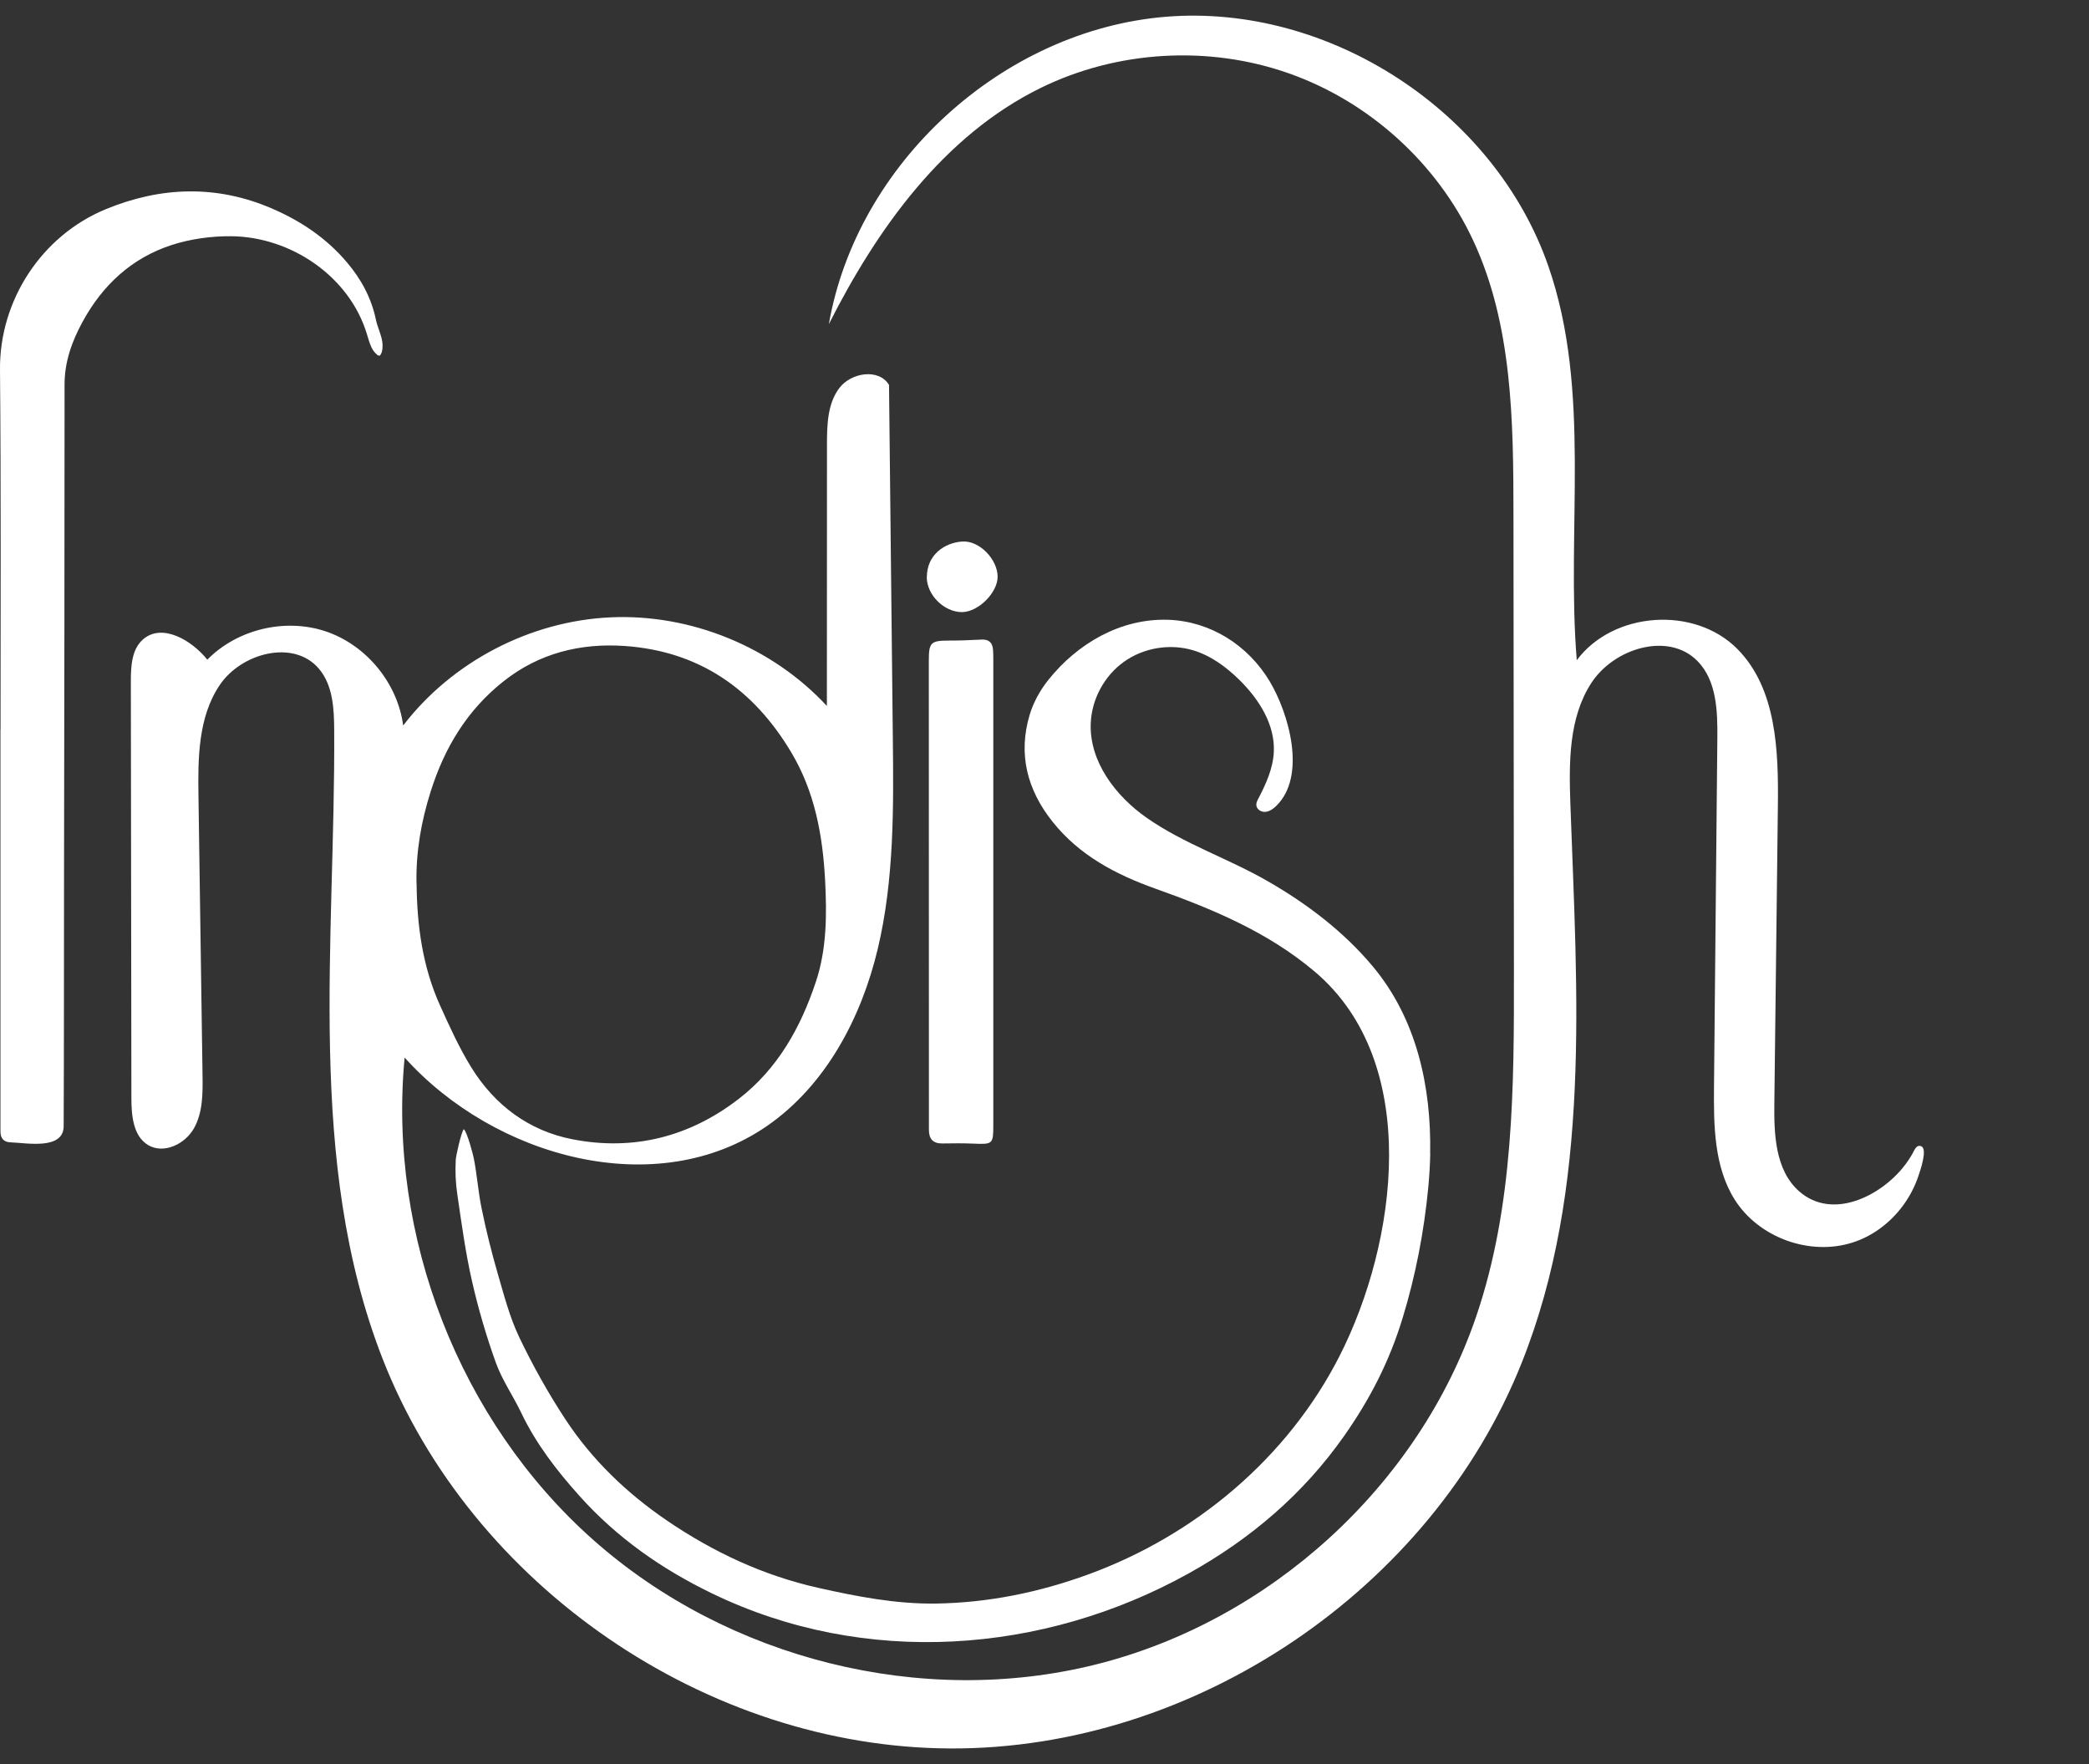
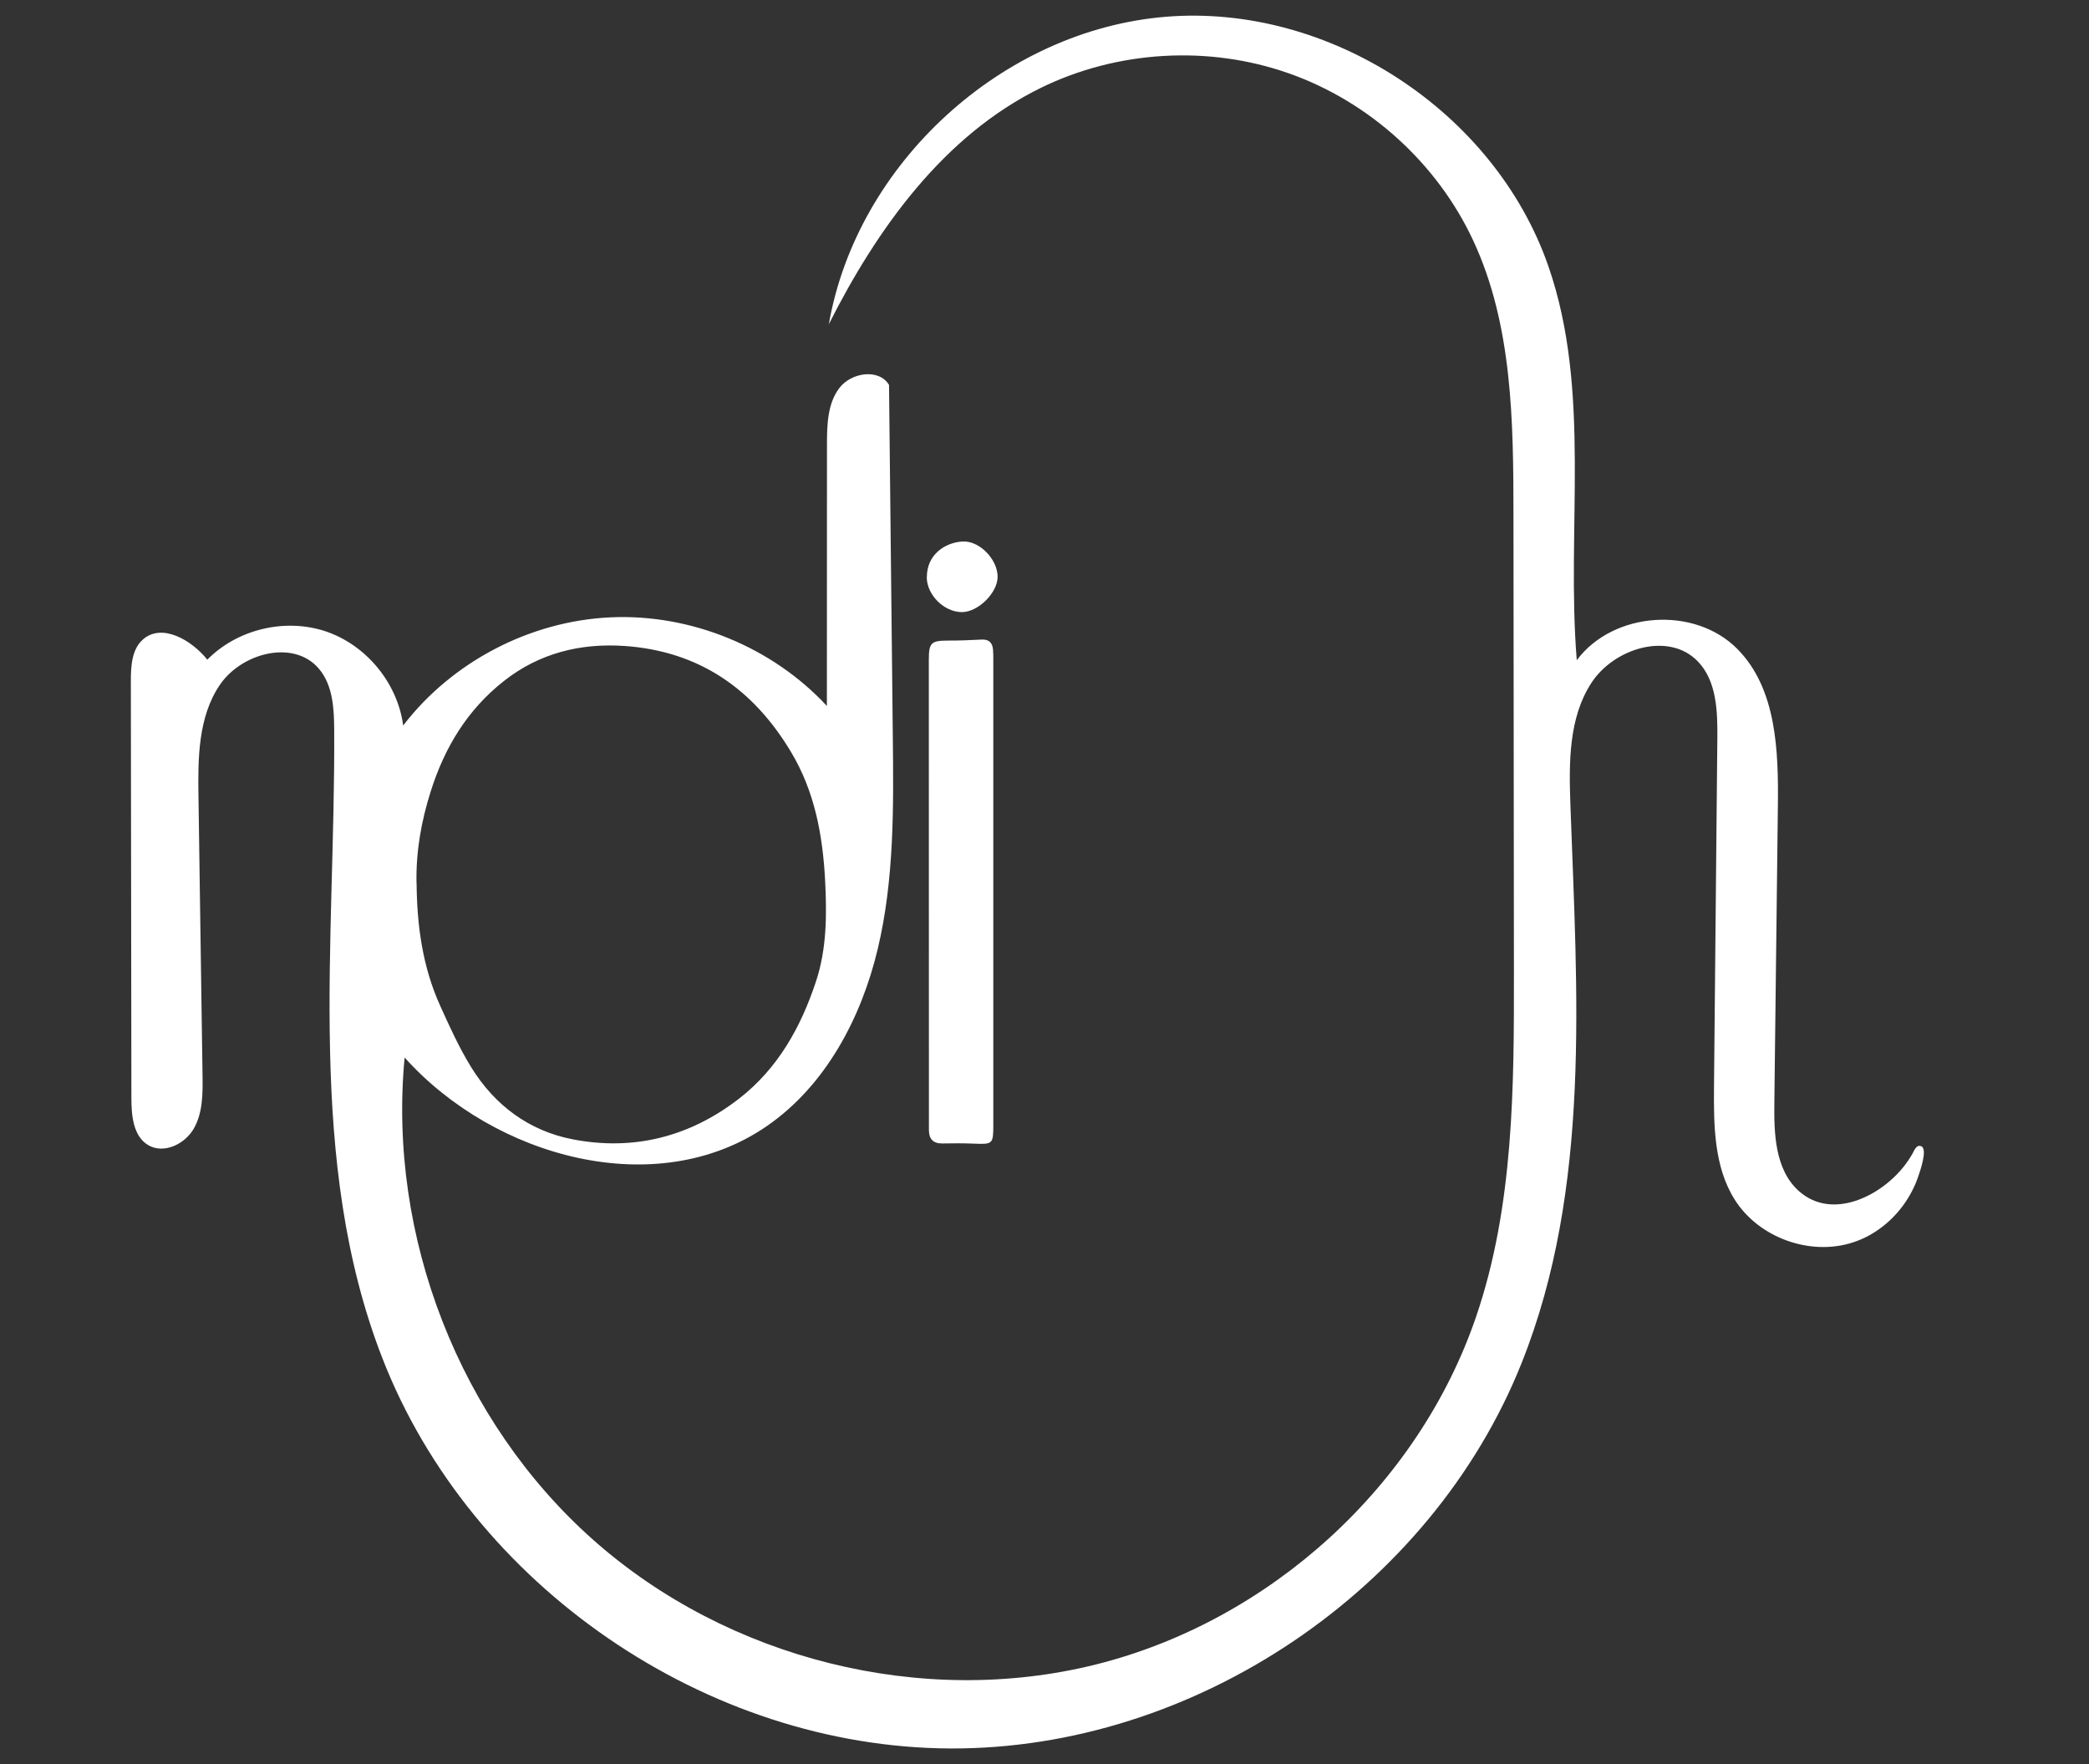
<svg xmlns="http://www.w3.org/2000/svg" id="Layer_1" viewBox="0 0 231.97 195.9">
  <rect x="0" y="0" width="231.97" height="195.9" fill="#333333" stroke="none" />
  <defs>
    <style>.cls-1{fill:#fff;stroke-width:0px;}</style>
  </defs>
  <path class="cls-1" d="m92.03,36.04c3.11-17.92,19.32-32.71,37.45-34.18,18.13-1.47,36.5,10.52,42.46,27.71,4.81,13.87,1.96,29.11,3.15,43.74,4.04-5.42,13.07-6.06,17.83-1.25,4.38,4.42,4.58,11.36,4.5,17.58-.13,10.94-.26,21.88-.39,32.82-.04,3.32.04,7.44,2.76,9.83,3.68,3.22,8.99.54,11.59-2.73.37-.46.7-.95.99-1.46.19-.34.44-1.07.99-.81.7.33-.14,2.72-.33,3.28-.79,2.37-2.35,4.49-4.39,5.93-.87.62-1.84,1.12-2.86,1.45-4.77,1.56-10.47-.5-13.15-4.74-2.31-3.66-2.34-8.27-2.3-12.6.12-12.87.25-25.75.37-38.62.03-3.03-.07-6.4-2.19-8.57-3.22-3.31-9.3-1.45-11.81,2.43-2.51,3.87-2.48,8.81-2.32,13.42.74,20.92,2.35,42.63-5.41,62.07-10.03,25.16-36.33,42.92-63.42,42.81-27.09-.11-53.25-18.07-63.08-43.31-8.52-21.87-5.22-46.26-5.36-69.74-.01-2.41-.14-5.04-1.72-6.87-2.8-3.26-8.57-1.73-10.98,1.82-2.41,3.55-2.44,8.15-2.37,12.44.15,10.31.3,20.63.45,30.94.03,2.01.03,4.13-.96,5.87-.99,1.75-3.35,2.88-5.08,1.85-1.67-1-1.86-3.3-1.86-5.24-.02-15.42-.04-30.84-.06-46.25,0-1.67.09-3.55,1.34-4.65,2.1-1.86,5.4.05,7.15,2.24,3.34-3.39,8.65-4.65,13.16-3.14,4.5,1.52,7.97,5.74,8.59,10.45,5.44-7.09,14.1-11.6,23.02-12.01s17.96,3.29,24.03,9.84c0-9.68,0-19.37.01-29.05,0-2.17.06-4.52,1.37-6.25,1.31-1.73,4.39-2.21,5.52-.35.14,13,.28,26.01.42,39.01.09,7.91.16,15.91-1.67,23.61-1.83,7.69-5.79,15.17-12.3,19.67-12.28,8.48-30.28,3.5-40.24-7.6-1.88,19.83,6.08,40.4,20.99,53.6,14.91,13.2,36.43,18.62,55.75,13.8,19.32-4.82,35.85-19.83,42.26-38.68,4.17-12.25,4.2-25.46,4.18-38.4-.02-16.86-.03-33.72-.05-50.59-.01-10.35-.1-21.07-4.47-30.45-3.99-8.57-11.54-15.42-20.46-18.56-8.92-3.15-19.09-2.55-27.58,1.62-10.75,5.28-18.15,15.59-23.54,26.28Zm-45.77,62.04c.04,4.69.66,9.27,2.61,13.58,1.06,2.35,2.13,4.71,3.48,6.89,2.59,4.18,6.39,7.01,11.19,7.95,6.77,1.33,13.03-.25,18.52-4.5,4.32-3.35,6.87-7.94,8.55-13.02,1.21-3.65,1.21-7.49,1.01-11.29-.27-4.97-1.15-9.79-3.77-14.17-4.2-7.03-10.22-11.21-18.47-11.79-4.91-.34-9.51.79-13.45,3.91-4.03,3.18-6.56,7.35-8.1,12.23-1.06,3.34-1.65,6.71-1.58,10.2Z" />
-   <path class="cls-1" d="m158.82,128.06c-.02,1.24-.1,2.47-.21,3.7-.47,4.96-1.41,9.87-2.87,14.63-1.46,4.78-3.6,8.95-6.47,13.04-4.53,6.45-10.37,11.44-17.27,15.28-16.17,8.98-35.98,10.43-52.92,2.23-5.61-2.71-10.6-6.21-14.75-10.85-2.51-2.8-4.8-5.76-6.44-9.19-.9-1.89-2.13-3.64-2.83-5.59-1.07-2.97-1.96-6.03-2.66-9.11-.72-3.16-1.15-6.39-1.62-9.59-.19-1.26-.24-2.55-.17-3.82.02-.43.58-2.99.89-3.41.39.36,1.03,2.81,1.11,3.23.37,1.86.49,3.77.88,5.62.49,2.39,1.08,4.77,1.76,7.12.7,2.4,1.33,4.87,2.4,7.12,1.5,3.14,3.21,6.2,5.12,9.11,2.97,4.53,6.86,8.25,11.33,11.29,5.12,3.48,10.65,6.07,16.74,7.44,4.32.97,8.64,1.81,13.09,1.75,5.83-.09,11.45-1.24,16.93-3.24,11.88-4.34,22.13-12.94,27.89-24.25,6.36-12.49,9.23-32.57-2.78-42.7-5.19-4.38-11.34-6.94-17.66-9.19-4.4-1.57-8.46-3.69-11.45-7.46-2.8-3.53-3.82-7.47-2.53-11.82.41-1.39,1.17-2.76,2.08-3.9,3.22-4.04,8.01-6.84,13.28-6.68,4.71.15,8.91,2.83,11.31,6.85,2.1,3.52,4.15,10.52.69,13.85-.33.31-.72.59-1.18.63s-.95-.27-1-.72c-.03-.27.1-.53.23-.77.85-1.62,1.62-3.34,1.71-5.16.15-3.05-1.66-5.88-3.84-8.02-1.47-1.44-3.18-2.7-5.15-3.28-2.57-.76-5.48-.27-7.66,1.29-2.18,1.56-3.58,4.16-3.68,6.84-.16,4.23,2.74,8.04,6.2,10.47,4.17,2.92,9.12,4.54,13.51,7.08,4.34,2.5,8.38,5.57,11.61,9.43,4.87,5.82,6.51,13.37,6.37,20.8Z" />
-   <path class="cls-1" d="m.06,81.01C.06,67.69.12,54.35,0,41.04c-.07-7.65,4.59-14.87,11.77-17.82,6.06-2.49,12.25-2.73,18.42-.07,3.25,1.4,6.08,3.31,8.35,6,1.56,1.84,2.7,3.93,3.2,6.34.17.83.58,1.6.71,2.45.07.43.05,1.03-.17,1.42-.09.17-.23.16-.37.06-.28-.22-.51-.53-.66-.85-.22-.47-.36-.98-.51-1.48-1.94-6.4-8.42-10.79-15.05-10.86-2.23-.02-4.56.3-6.67.99-4.41,1.44-7.65,4.46-9.86,8.53-1.17,2.15-1.99,4.41-1.99,6.93,0,18.39-.03,36.79-.06,55.18-.01,9.06,0,18.12-.04,27.18,0,2.69-4.16,1.86-5.85,1.81-.82-.02-1.17-.45-1.17-1.24,0-14.87,0-29.74,0-44.61Z" />
  <path class="cls-1" d="m110.3,99.17c0,8.59,0,17.18,0,25.78,0,2.08-.07,2.13-2.17,2.04-1.15-.05-2.31-.04-3.47-.02-1.05.02-1.51-.5-1.51-1.51,0-.62,0-1.24,0-1.86,0-16.77,0-33.54-.01-50.31,0-1.92.24-2.15,2.12-2.16,1.24,0,2.48-.04,3.71-.11.83-.05,1.24.33,1.3,1.13.03.37.03.74.03,1.11,0,8.63,0,17.27,0,25.9Z" />
  <path class="cls-1" d="m102.92,64.09c0-2.52,2.01-3.83,3.93-3.96,1.91-.13,3.92,1.98,3.93,3.9.01,1.78-2.15,3.93-3.96,3.94-1.98,0-3.9-1.9-3.91-3.88Z" />
</svg>